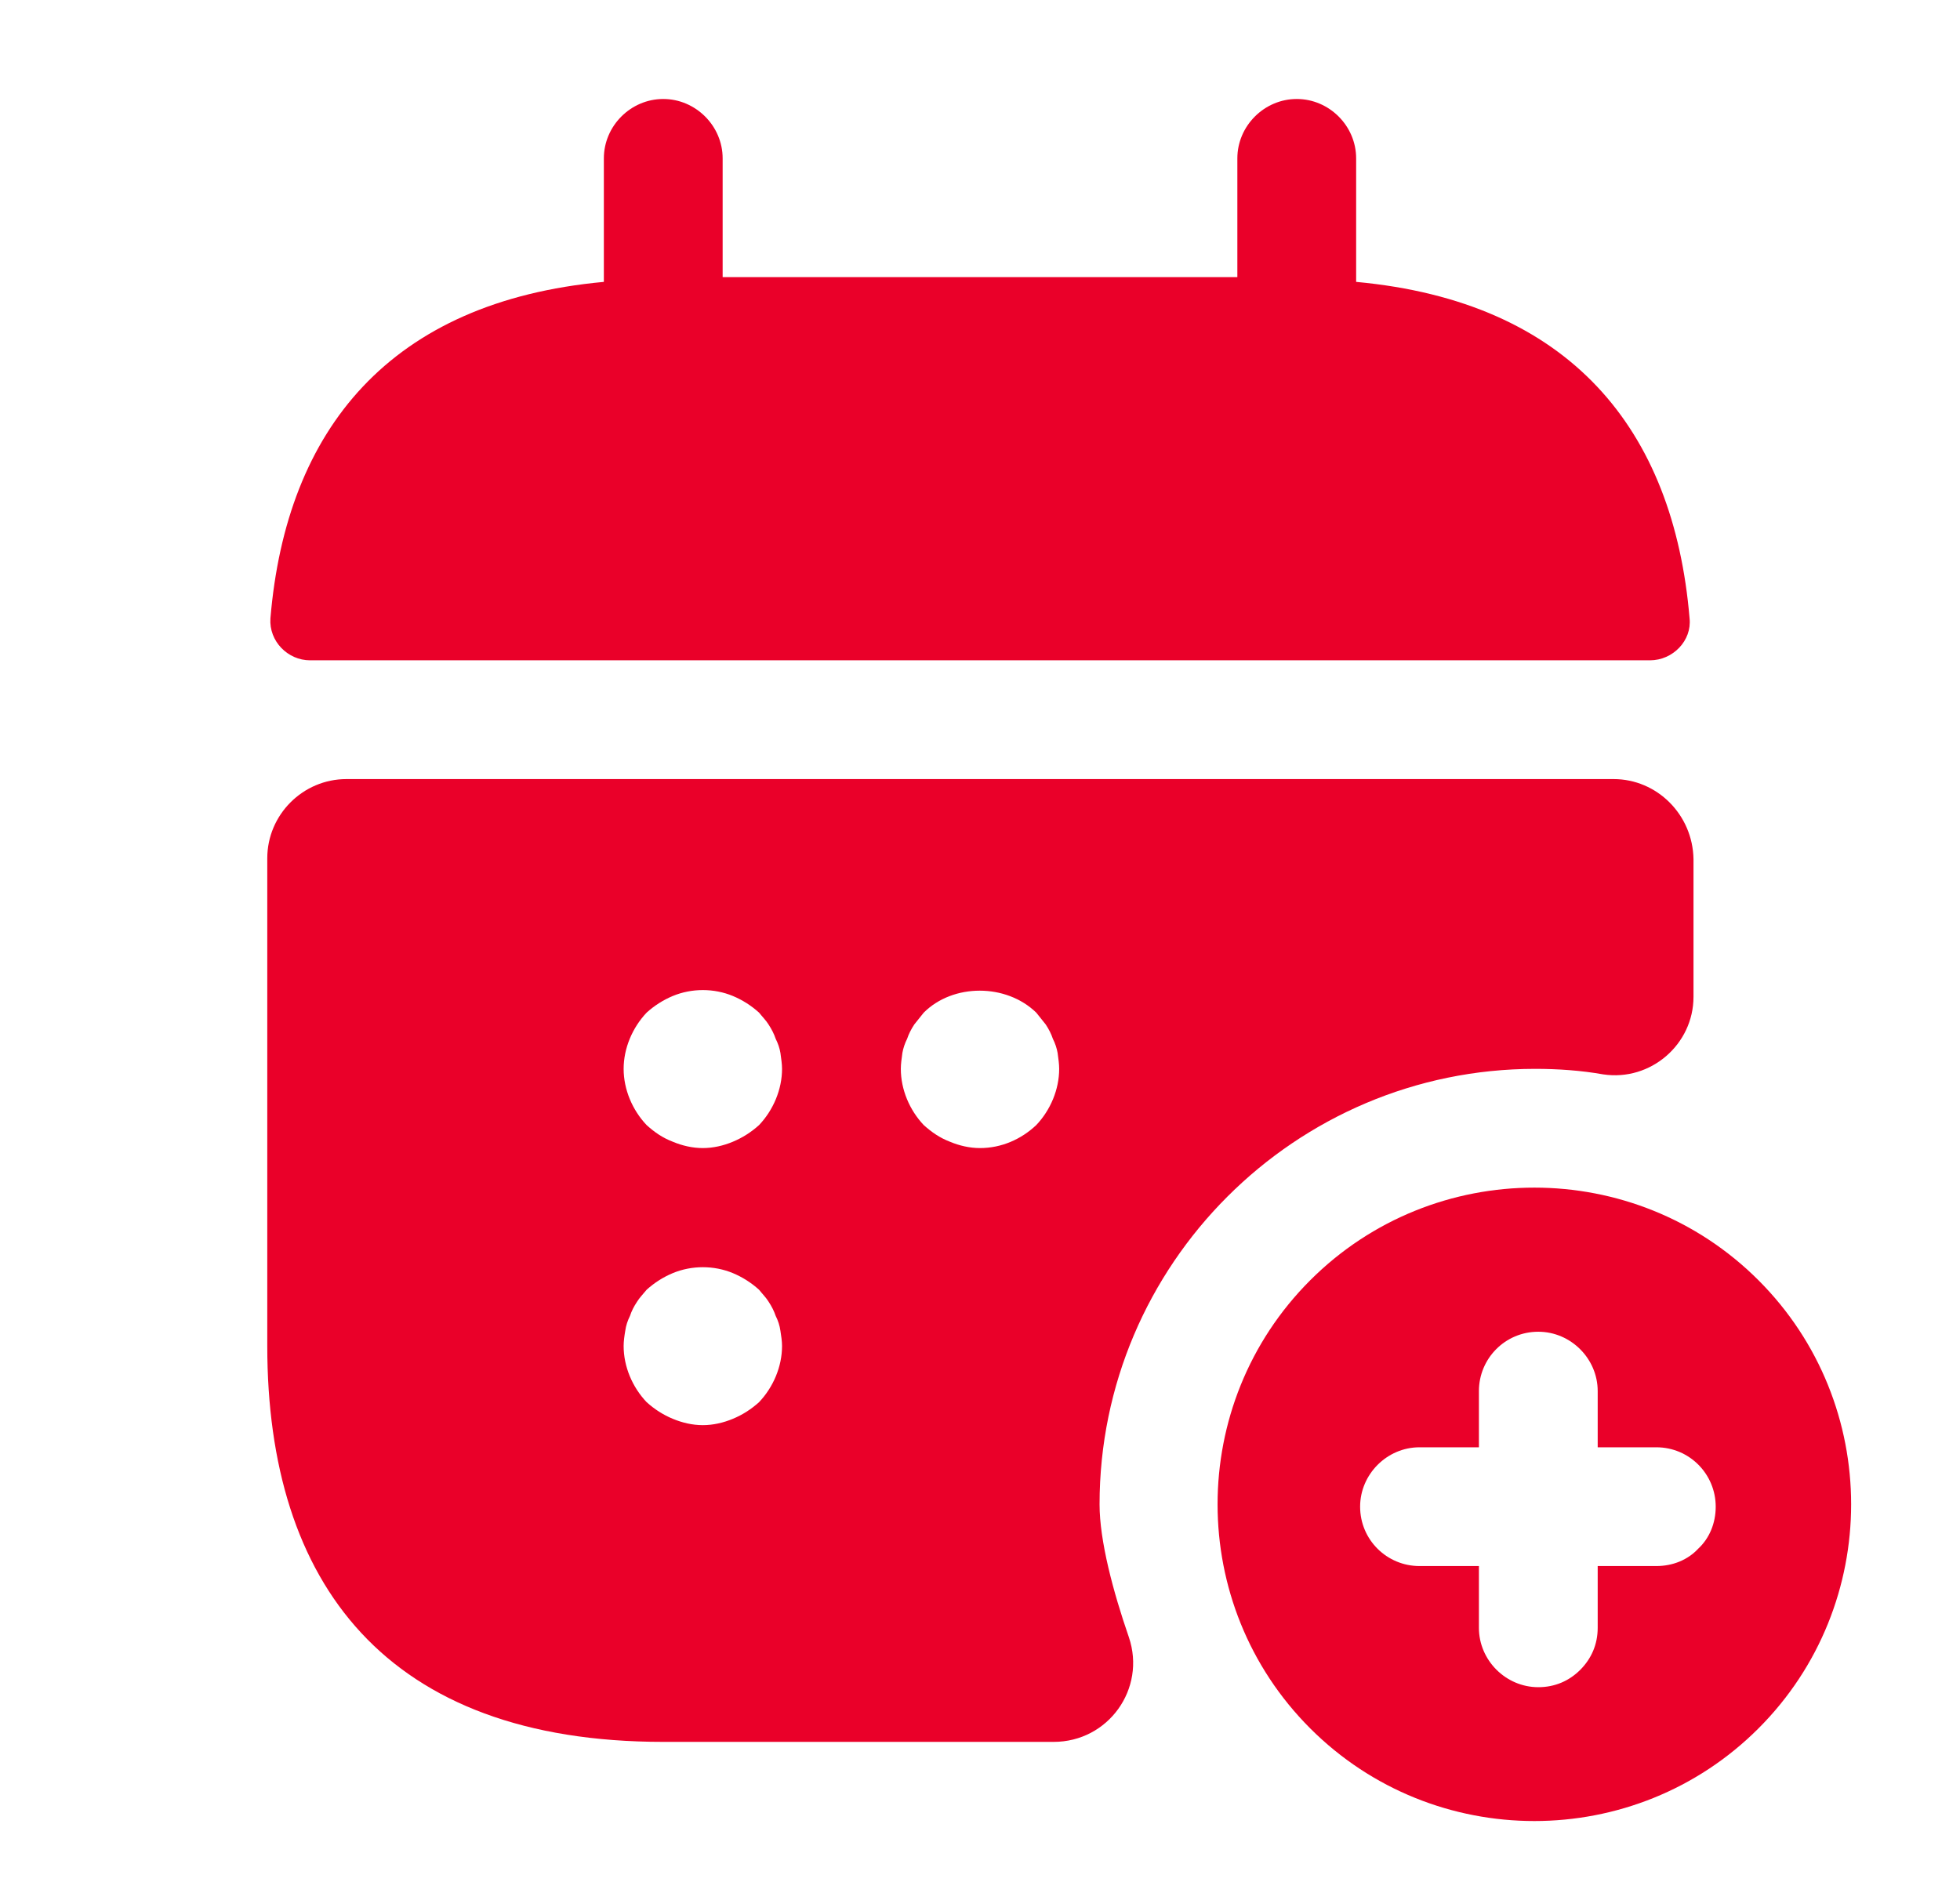
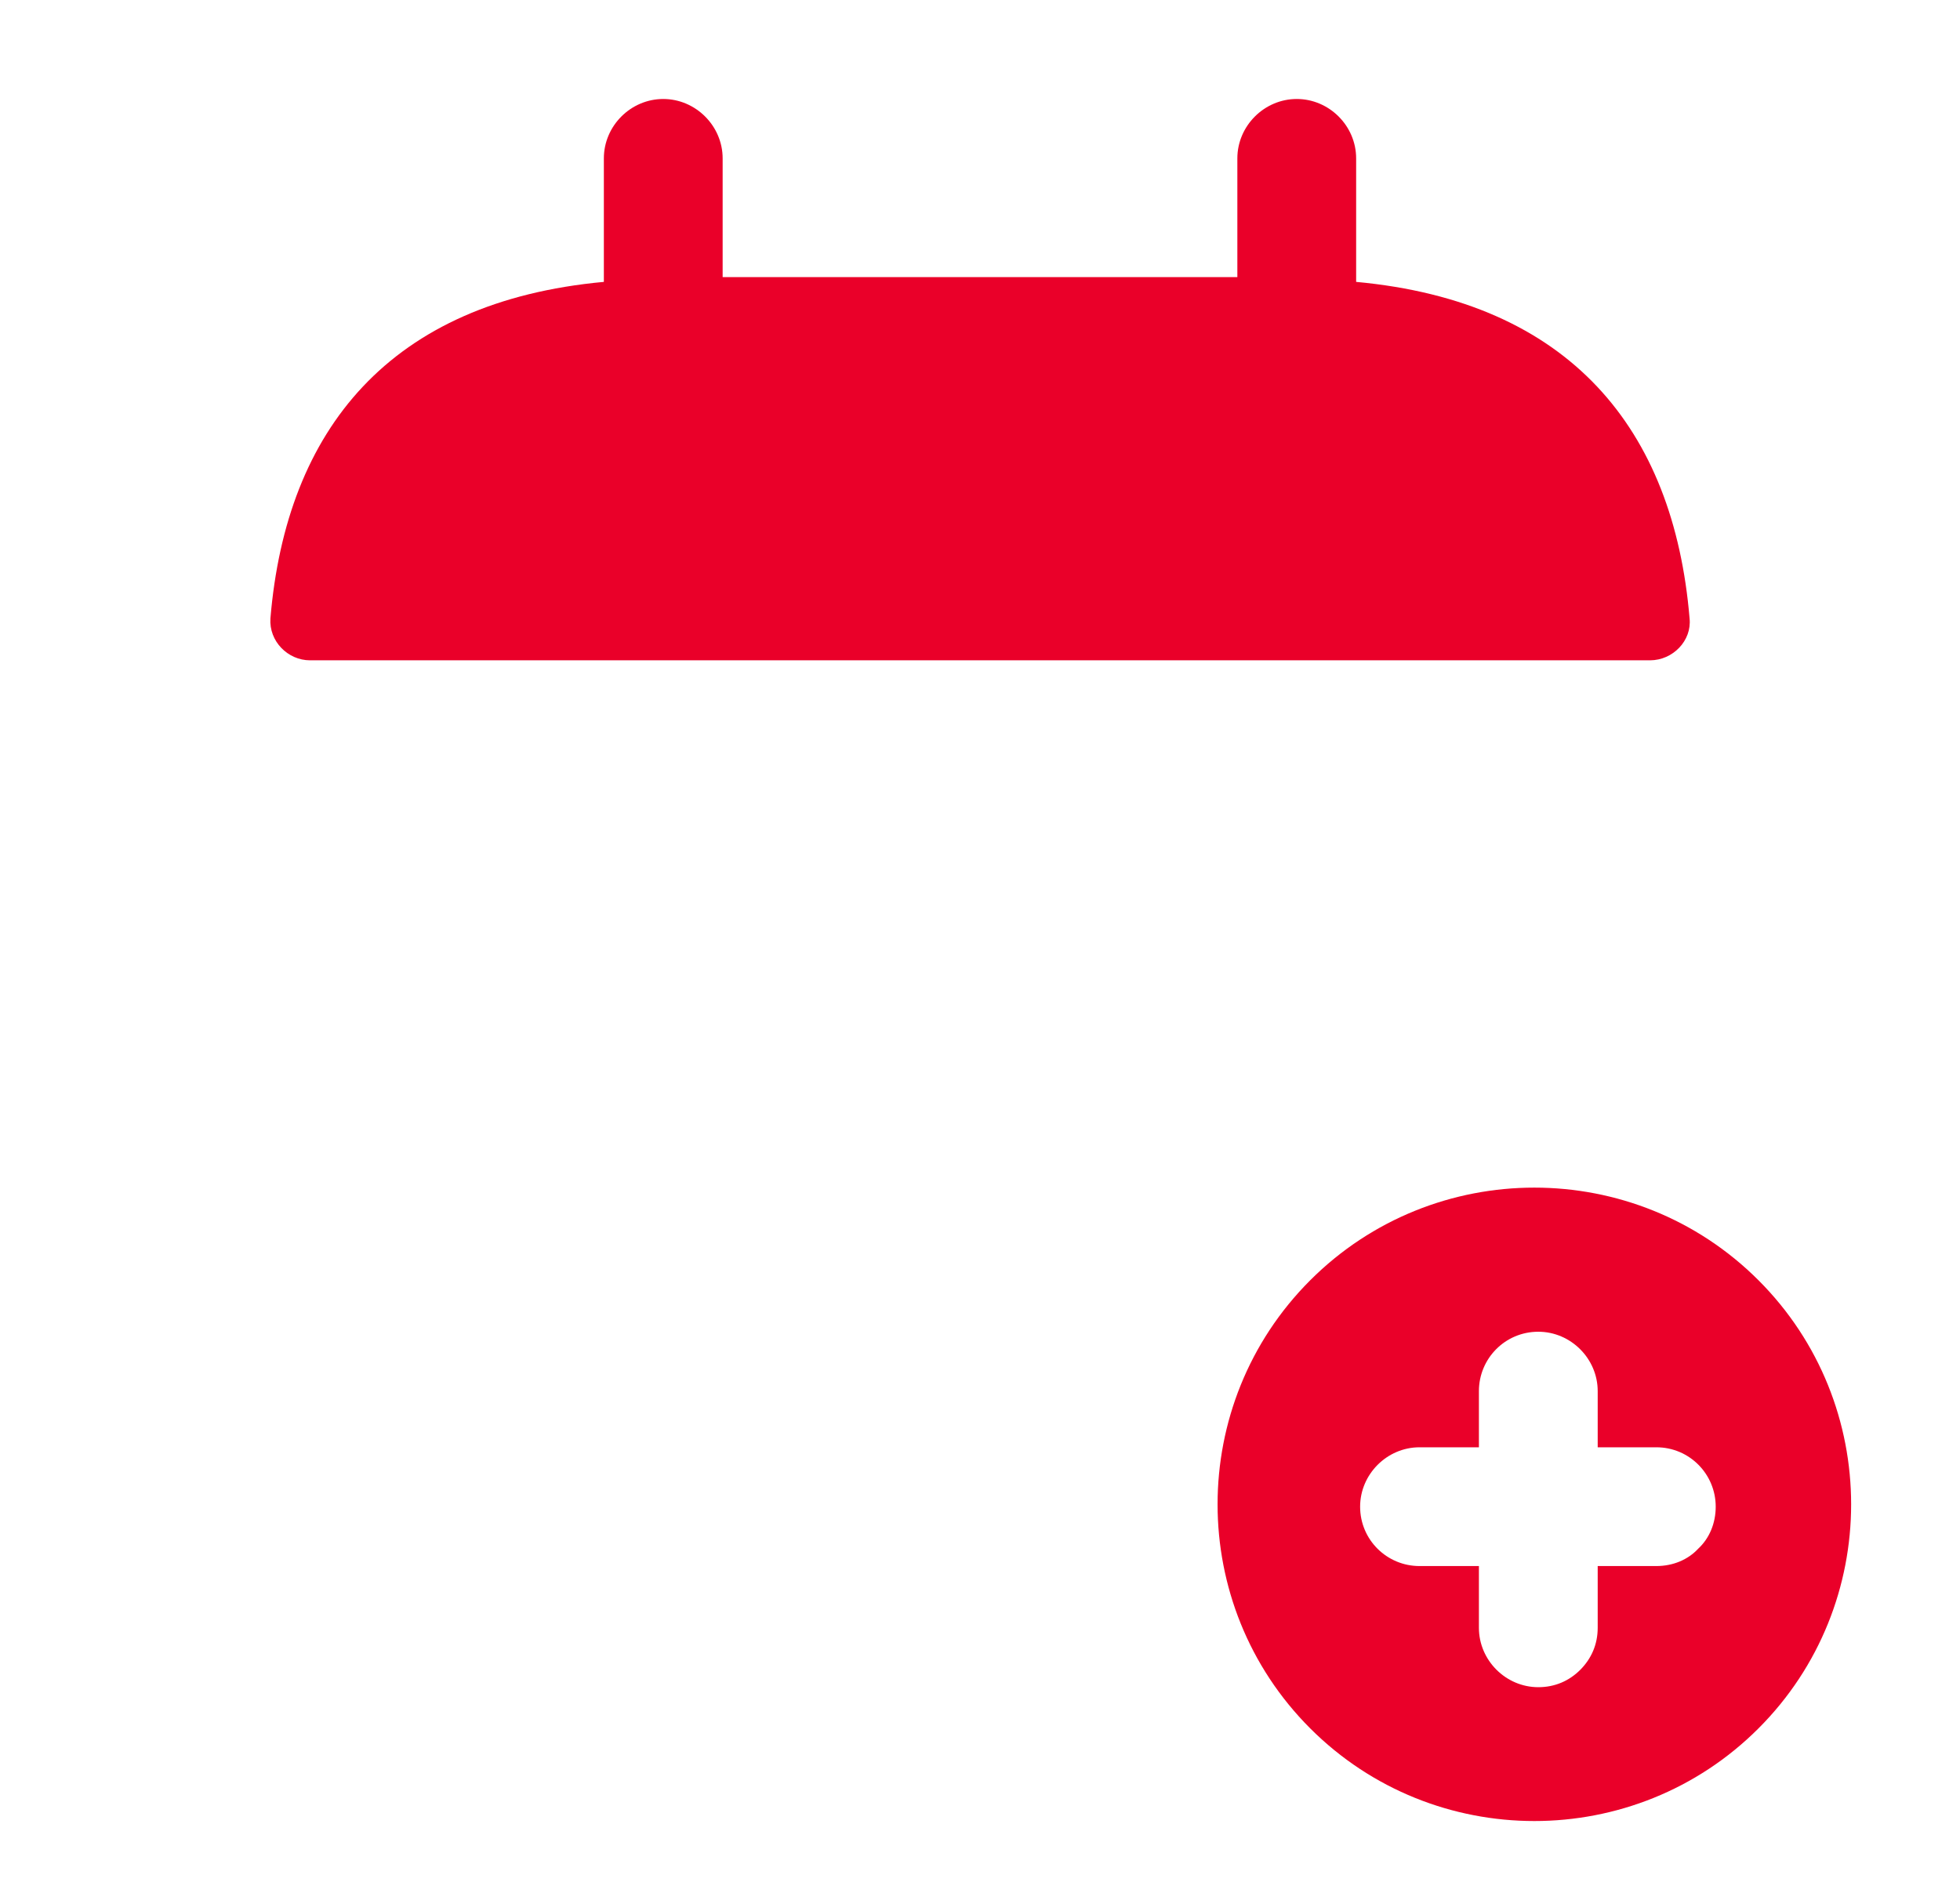
<svg xmlns="http://www.w3.org/2000/svg" width="33" height="32" viewBox="0 0 33 32" fill="none">
  <path d="M22.833 4.747V2.667C22.833 2.12 22.38 1.667 21.833 1.667C21.287 1.667 20.833 2.12 20.833 2.667V4.667H12.167V2.667C12.167 2.12 11.713 1.667 11.167 1.667C10.62 1.667 10.167 2.12 10.167 2.667V4.747C6.567 5.08 4.82 7.227 4.553 10.414C4.527 10.8 4.847 11.12 5.22 11.12H27.78C28.167 11.12 28.487 10.787 28.447 10.414C28.18 7.227 26.433 5.08 22.833 4.747Z" fill="#EA0029" />
-   <path d="M27.167 13.12H5.833C5.1 13.12 4.5 13.72 4.5 14.454V22.667C4.5 26.667 6.5 29.334 11.167 29.334H17.74C18.66 29.334 19.3 28.44 19.007 27.573C18.74 26.8 18.513 25.947 18.513 25.334C18.513 21.294 21.807 18 25.847 18C26.233 18 26.62 18.027 26.993 18.093C27.793 18.213 28.513 17.587 28.513 16.787V14.467C28.5 13.72 27.9 13.12 27.167 13.12ZM12.78 23.613C12.647 23.733 12.5 23.827 12.34 23.893C12.18 23.96 12.007 24 11.833 24C11.66 24 11.487 23.96 11.327 23.893C11.167 23.827 11.02 23.733 10.887 23.613C10.647 23.36 10.5 23.014 10.5 22.667C10.5 22.587 10.513 22.494 10.527 22.413C10.54 22.32 10.567 22.24 10.607 22.16C10.633 22.08 10.673 22 10.727 21.92C10.767 21.854 10.833 21.787 10.887 21.72C11.02 21.6 11.167 21.507 11.327 21.44C11.647 21.307 12.02 21.307 12.34 21.44C12.5 21.507 12.647 21.6 12.78 21.72C12.833 21.787 12.9 21.854 12.94 21.92C12.993 22 13.033 22.08 13.06 22.16C13.1 22.24 13.127 22.32 13.14 22.413C13.153 22.494 13.167 22.587 13.167 22.667C13.167 23.014 13.02 23.36 12.78 23.613ZM12.78 18.947C12.647 19.067 12.5 19.16 12.34 19.227C12.18 19.294 12.007 19.334 11.833 19.334C11.66 19.334 11.487 19.294 11.327 19.227C11.153 19.16 11.02 19.067 10.887 18.947C10.647 18.694 10.5 18.347 10.5 18C10.5 17.654 10.647 17.307 10.887 17.053C11.02 16.933 11.167 16.84 11.327 16.773C11.647 16.64 12.02 16.64 12.34 16.773C12.5 16.84 12.647 16.933 12.78 17.053C12.833 17.12 12.9 17.187 12.94 17.253C12.993 17.334 13.033 17.413 13.06 17.494C13.1 17.573 13.127 17.654 13.14 17.733C13.153 17.827 13.167 17.92 13.167 18C13.167 18.347 13.02 18.694 12.78 18.947ZM17.447 18.947C17.193 19.187 16.86 19.334 16.5 19.334C16.327 19.334 16.153 19.294 15.993 19.227C15.82 19.16 15.687 19.067 15.553 18.947C15.313 18.694 15.167 18.347 15.167 18C15.167 17.92 15.18 17.827 15.193 17.733C15.207 17.654 15.233 17.573 15.273 17.494C15.3 17.413 15.34 17.334 15.393 17.253C15.447 17.187 15.5 17.12 15.553 17.053C16.047 16.56 16.94 16.56 17.447 17.053C17.5 17.12 17.553 17.187 17.607 17.253C17.66 17.334 17.7 17.413 17.727 17.494C17.767 17.573 17.793 17.654 17.807 17.733C17.82 17.827 17.833 17.92 17.833 18C17.833 18.347 17.687 18.694 17.447 18.947Z" fill="#EA0029" />
  <path d="M29.607 21.56C27.527 19.48 24.14 19.48 22.06 21.56C19.98 23.64 19.98 27.027 22.06 29.107C24.14 31.187 27.527 31.187 29.607 29.107C31.687 27.027 31.687 23.64 29.607 21.56ZM28.593 26.08C28.42 26.267 28.167 26.373 27.887 26.373H26.9V27.413C26.9 27.693 26.793 27.933 26.607 28.12C26.42 28.307 26.18 28.413 25.9 28.413C25.353 28.413 24.9 27.96 24.9 27.413V26.373H23.9C23.353 26.373 22.9 25.933 22.9 25.373C22.9 24.827 23.353 24.373 23.9 24.373H24.9V23.427C24.9 22.88 25.34 22.427 25.9 22.427C26.447 22.427 26.9 22.88 26.9 23.427V24.373H27.887C28.447 24.373 28.887 24.827 28.887 25.373C28.887 25.653 28.78 25.907 28.593 26.08Z" fill="#EA0029" />
</svg>